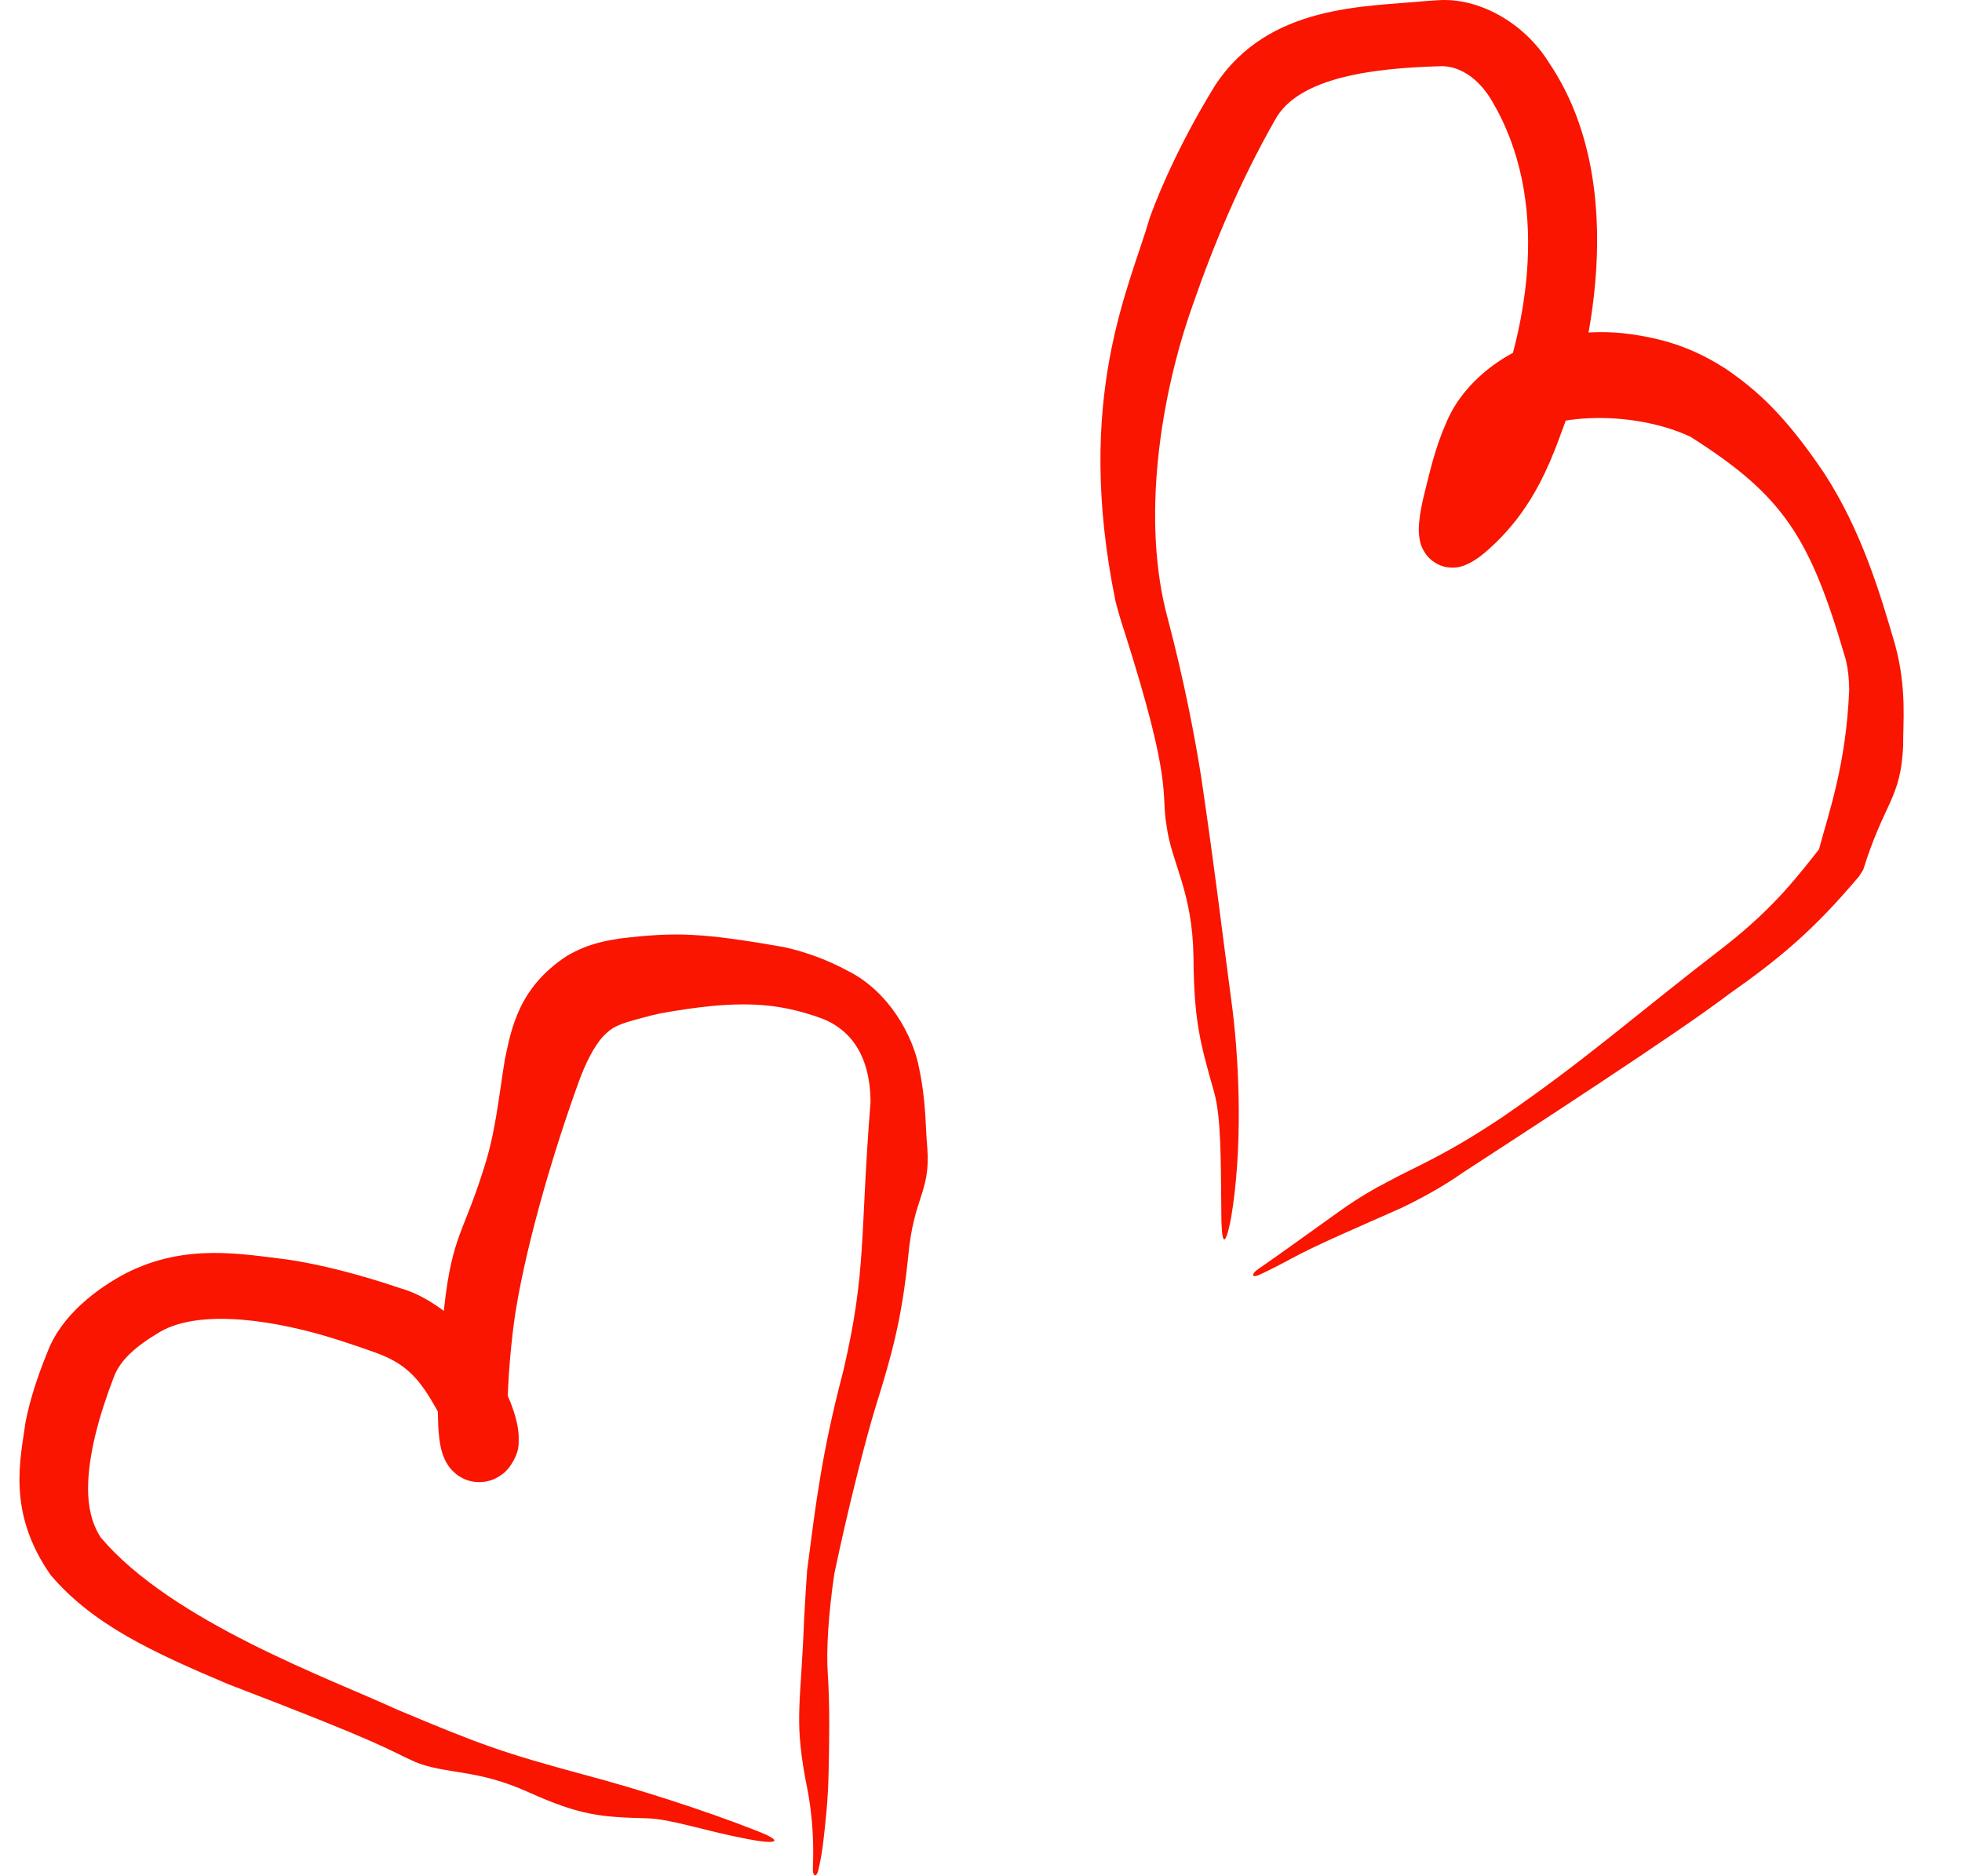
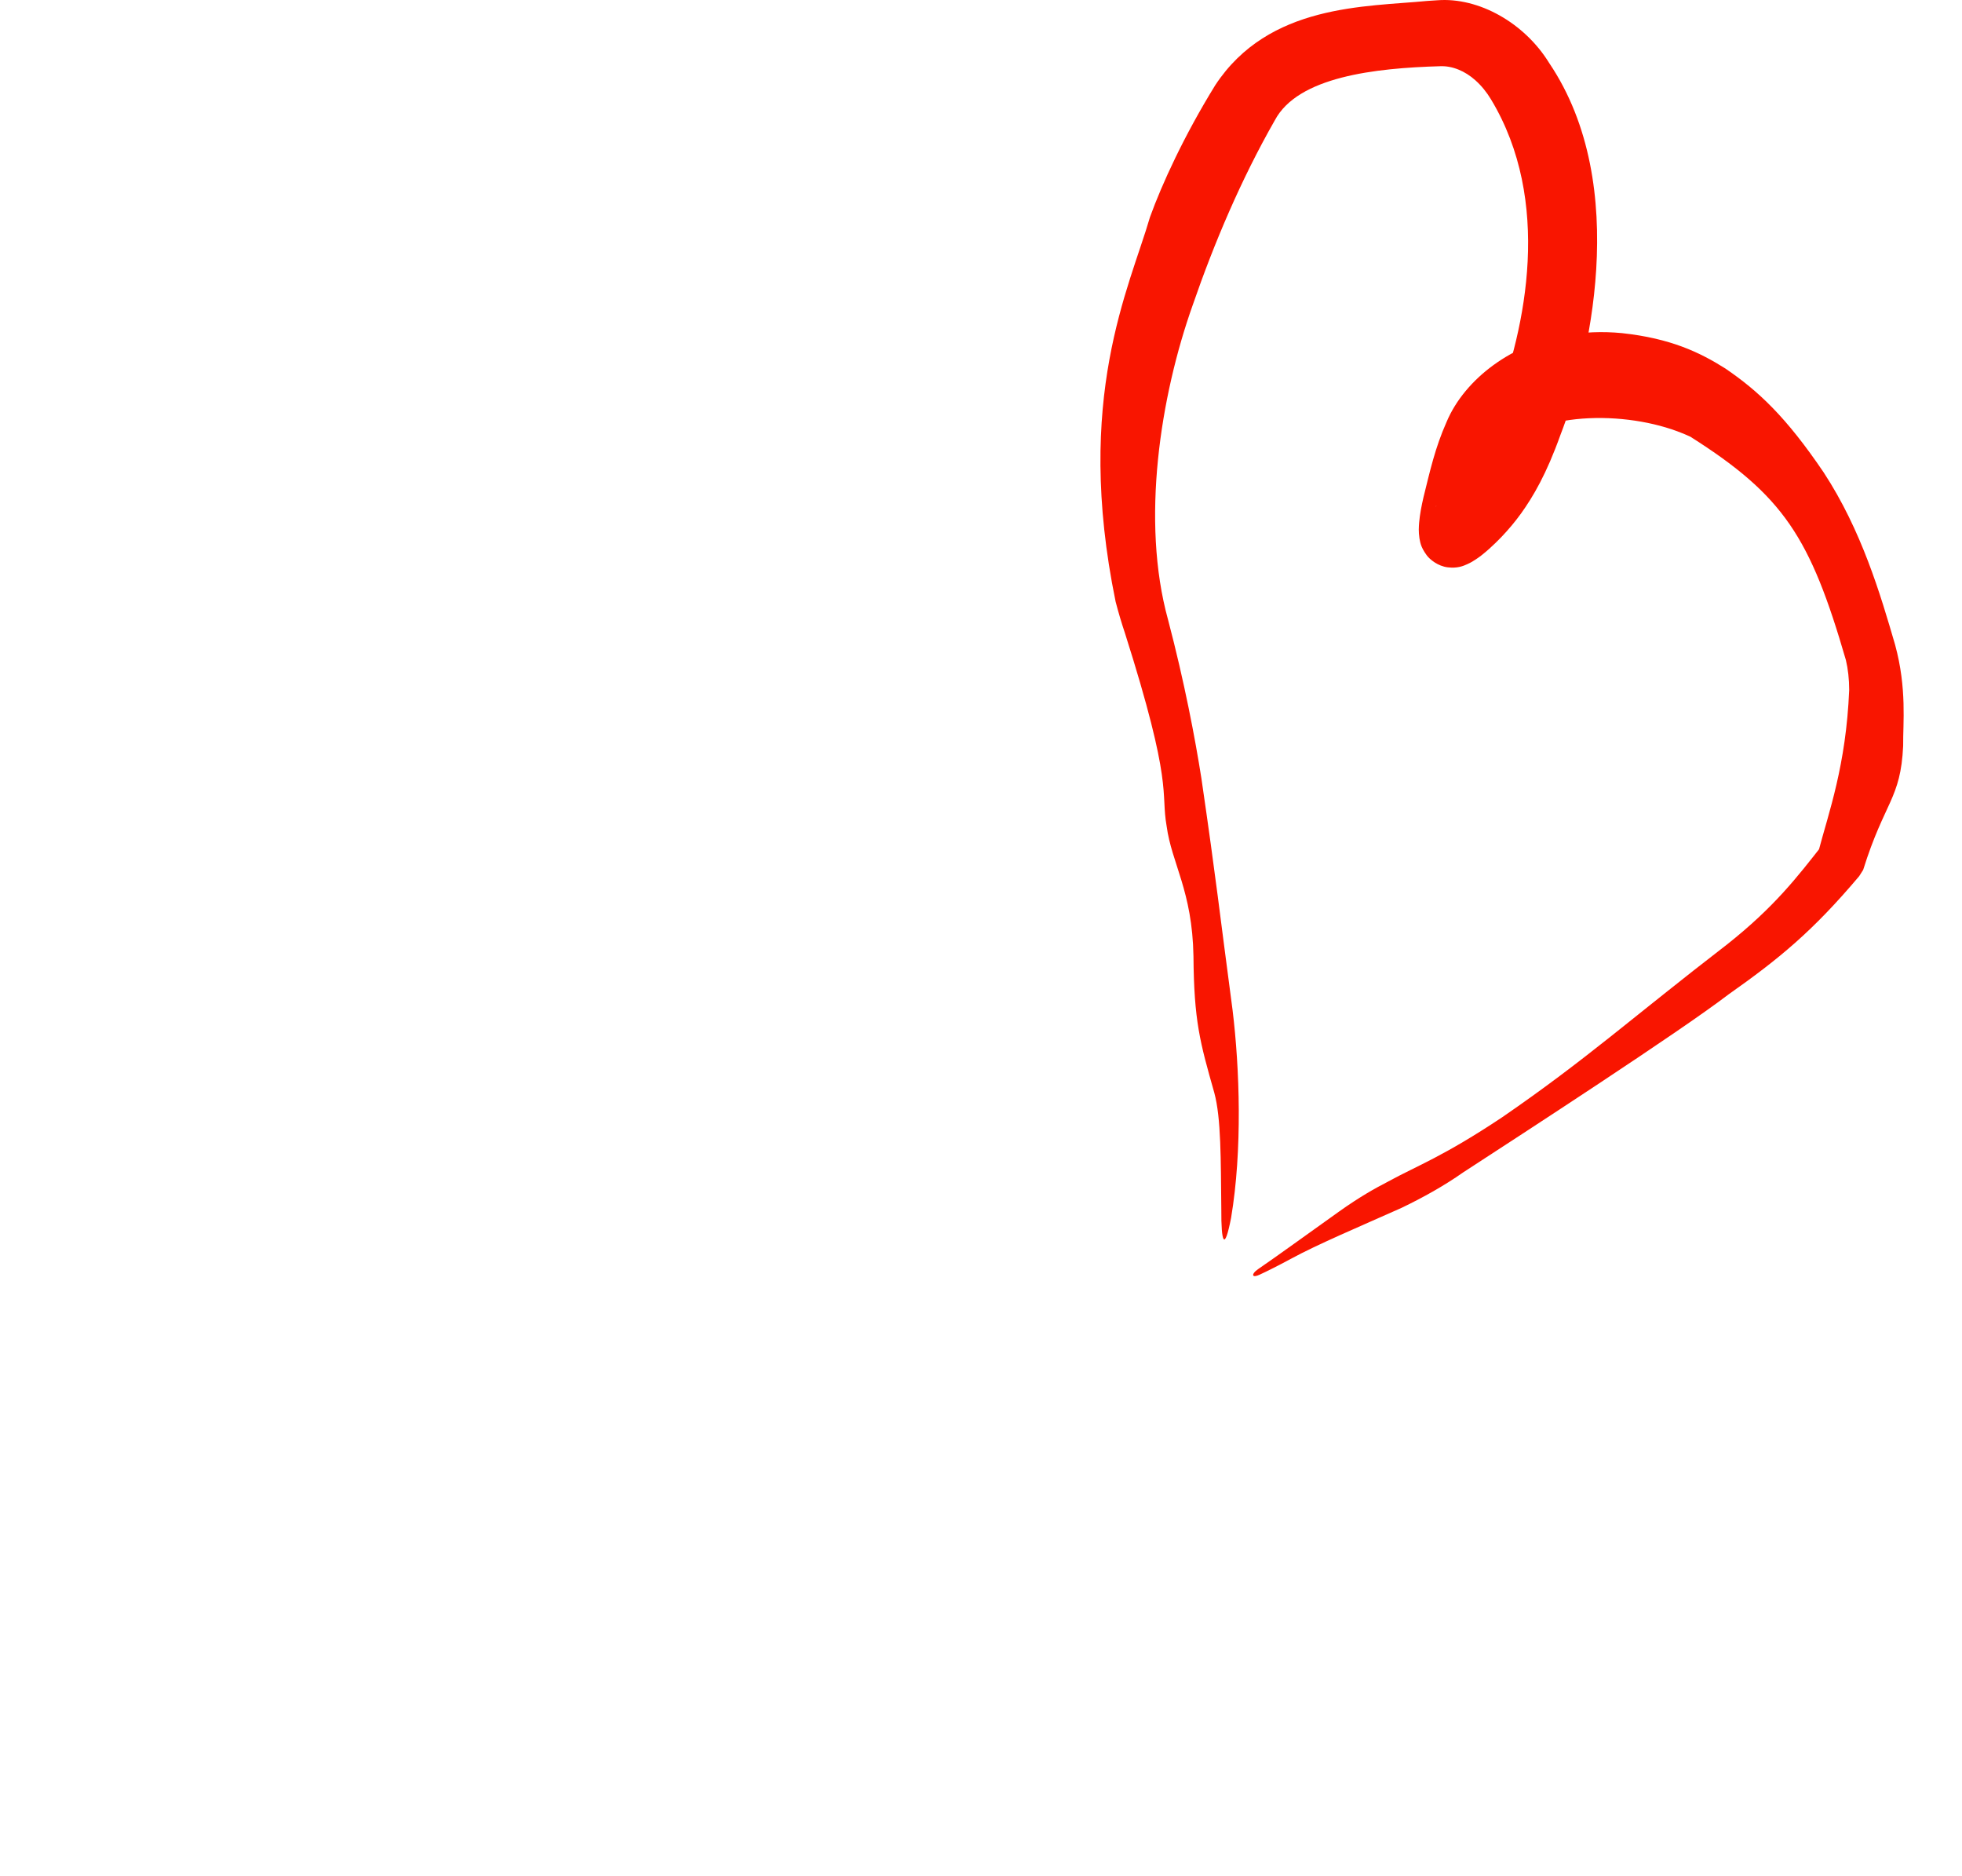
<svg xmlns="http://www.w3.org/2000/svg" width="114" height="109" viewBox="0 0 114 109" fill="none">
-   <path d="M82.711 28.884C83.092 27.355 83.377 26.034 84.049 24.519C85.122 21.962 87.959 19.923 90.951 19.476C91.993 19.294 93.092 19.241 94.249 19.353C97.057 19.658 98.749 20.459 100.25 21.408C102.16 22.709 103.774 24.209 105.967 27.451C108.161 30.805 109.256 34.513 110.113 37.457C110.808 40.002 110.566 42.016 110.581 43.327C110.438 46.429 109.502 46.552 108.258 50.533L108.027 50.898C108.02 50.906 108.013 50.914 108.007 50.922C105.338 54.084 103.378 55.697 100.432 57.771C97.559 59.971 88.365 65.929 85.01 68.113C83.909 68.887 82.681 69.571 81.44 70.167L81.426 70.174C78.963 71.274 76.58 72.274 74.986 73.14C74.237 73.544 73.644 73.841 73.174 74.058C72.976 74.149 72.856 74.152 72.822 74.1C72.822 74.1 72.822 74.1 72.822 74.1C72.78 74.035 72.874 73.885 73.1 73.729C74.221 72.961 75.855 71.774 77.831 70.365C78.975 69.553 79.857 69.052 80.656 68.641L80.642 68.647C82.387 67.696 83.843 67.196 87.278 64.909C92.206 61.523 94.844 59.105 100.36 54.858C103.101 52.684 104.428 50.954 105.965 48.99L105.653 49.482C106.254 47.197 107.262 44.485 107.445 40.086C107.444 39.449 107.377 38.864 107.254 38.347C105.181 31.202 103.637 28.804 98.212 25.367C97.975 25.256 97.72 25.151 97.448 25.051C95.744 24.423 93.581 24.141 91.573 24.353C89.624 24.564 88.276 25.18 87.465 26.474C87.094 27.052 86.744 27.989 86.515 28.848C86.399 29.281 86.305 29.723 86.253 30.1C86.227 30.283 86.215 30.468 86.211 30.53C86.203 30.548 86.228 30.575 86.142 30.326C86.076 30.209 86.05 29.92 85.456 29.476C85.139 29.252 84.652 29.119 84.275 29.147C83.875 29.175 83.696 29.265 83.525 29.347C83.314 29.474 83.421 29.435 83.487 29.369C83.555 29.312 83.663 29.202 83.754 29.103C83.957 28.878 84.156 28.626 84.344 28.371C84.727 27.85 85.087 27.28 85.394 26.751C86.023 25.664 86.503 24.63 86.85 23.743C88.695 19.011 90.175 11.65 86.638 5.782C86.388 5.362 86.078 4.979 85.727 4.666C85.123 4.124 84.385 3.817 83.678 3.847C79.89 3.955 75.42 4.456 74.075 6.984C72.124 10.396 70.547 14.116 69.305 17.714C67.418 23.017 66.283 30.265 67.868 36C68.828 39.648 69.445 42.922 69.805 45.21C70.698 51.324 70.835 52.804 71.618 58.684C72.03 62.071 72.194 66.806 71.531 70.75C71.146 72.737 70.952 72.212 70.963 70.249C70.93 67.356 70.957 64.963 70.555 63.481C69.72 60.536 69.376 59.321 69.345 55.545C69.279 51.758 68.074 50.151 67.786 47.992C67.429 45.974 68.197 45.69 65.358 36.762C65.169 36.199 64.989 35.598 64.822 34.955C62.393 23.115 65.621 16.741 66.818 12.614C67.515 10.687 68.797 7.889 70.612 4.947C73.721 0.22 79.344 0.404 82.933 0.054C83.121 0.041 83.317 0.028 83.51 0.016C85.921 -0.172 88.585 1.333 90.016 3.664C94.85 10.832 92.247 21.216 90.672 25.254C89.853 27.546 89.087 28.841 88.377 29.833C88.005 30.346 87.658 30.753 87.234 31.201C87.033 31.407 86.798 31.644 86.532 31.881C86.382 32.017 86.269 32.109 86.063 32.274C85.966 32.349 85.876 32.414 85.755 32.494C85.616 32.588 85.464 32.681 85.269 32.769C85.018 32.884 84.679 33.028 84.109 32.957C83.552 32.887 83.08 32.508 82.893 32.252C82.519 31.735 82.524 31.476 82.476 31.276C82.416 30.87 82.439 30.621 82.457 30.359C82.504 29.851 82.595 29.389 82.711 28.884Z" fill="#F91500" />
-   <path d="M28.059 68.046C28.797 65.84 28.965 63.798 29.335 61.544C29.709 59.797 30.11 57.384 32.936 55.535C34.272 54.753 35.389 54.629 36.047 54.518C39.232 54.14 40.776 54.179 45.575 55.026C46.86 55.31 48.114 55.78 49.257 56.4C51.637 57.581 53.072 60.178 53.415 62.111C53.827 64.088 53.77 65.626 53.88 66.668C54.072 69.322 53.083 69.476 52.765 73.042C52.397 76.603 51.829 78.678 50.906 81.632C50.333 83.462 49.262 87.661 48.474 91.445L48.48 91.41C48.131 93.757 48.002 95.928 48.098 97.228C48.222 99.15 48.185 101.187 48.142 103.088C48.114 104.545 47.962 105.907 47.843 106.931C47.76 107.672 47.646 108.244 47.538 108.683C47.492 108.866 47.421 108.95 47.359 108.944C47.359 108.944 47.359 108.944 47.359 108.944C47.283 108.936 47.22 108.796 47.231 108.554C47.281 107.386 47.271 105.634 46.849 103.617C46.819 103.465 46.791 103.319 46.764 103.176C46.162 99.736 46.53 99.069 46.725 94.012C46.779 93.001 46.837 92.078 46.9 91.186L46.91 91.126C47.398 87.401 47.741 84.411 49.006 79.617C50.373 73.719 49.95 71.928 50.582 64.028C50.562 61.077 49.221 59.748 47.786 59.179C45.15 58.217 42.86 58.055 38.325 58.88C37.977 58.956 37.627 59.043 37.278 59.141C35.907 59.508 35.594 59.64 35.048 60.204C34.52 60.769 34.002 61.796 33.601 62.918C31.594 68.49 30.16 74.112 29.791 77.416C29.672 78.446 29.572 79.531 29.519 80.681C29.494 81.244 29.48 81.825 29.497 82.375C29.506 82.656 29.524 82.919 29.552 83.118C29.561 83.195 29.596 83.31 29.562 83.187C29.55 83.155 29.538 83.107 29.47 82.98C29.436 82.919 29.39 82.844 29.32 82.754C29.257 82.673 29.083 82.476 28.837 82.328C28.369 81.968 27.299 82.008 26.926 82.29C26.636 82.456 26.516 82.603 26.44 82.691C26.172 83.032 26.136 83.265 26.107 83.386C26.084 83.511 26.087 83.56 26.086 83.585C26.087 83.627 26.083 83.575 26.066 83.508C26.033 83.368 25.963 83.154 25.876 82.936C25.701 82.496 25.46 82.015 25.19 81.561C24.287 79.991 23.49 79.199 21.933 78.622C21.11 78.323 20.276 78.038 19.434 77.774C16.238 76.772 11.777 75.977 9.335 77.351C7.903 78.197 6.977 79.003 6.604 80.024C5.759 82.232 5.128 84.491 5.117 86.457C5.112 87.496 5.316 88.502 5.86 89.327C9.999 94.211 19.172 97.515 23.045 99.304C27.935 101.357 29.16 101.811 34.094 103.142C36.933 103.897 40.791 105.108 43.993 106.367C45.603 106.999 45.168 107.167 43.449 106.841C40.953 106.366 38.979 105.671 37.624 105.634C34.923 105.557 33.767 105.491 30.725 104.123C27.689 102.745 25.929 103.095 24.127 102.361C22.344 101.552 22.49 101.374 13.223 97.825C8.84 95.967 5.401 94.385 2.946 91.503C0.366 87.827 1.211 84.689 1.477 82.66C1.691 81.511 2.127 80.076 2.761 78.54C3.557 76.405 5.655 74.835 7.35 73.95C10.797 72.218 14.005 72.848 16.706 73.171C18.541 73.442 20.838 74.014 23.239 74.831C25.451 75.441 27.746 77.619 28.694 79.502C29.065 80.132 29.388 80.771 29.665 81.476C29.803 81.832 29.93 82.197 30.032 82.651C30.081 82.881 30.128 83.13 30.141 83.474C30.111 83.827 30.267 84.281 29.588 85.246C29.416 85.439 29.288 85.636 28.751 85.906C28.434 86.056 27.956 86.158 27.488 86.074C27.033 85.998 26.673 85.783 26.437 85.578C26.181 85.35 26.107 85.226 26.023 85.107C25.944 84.987 25.888 84.881 25.842 84.783C25.752 84.584 25.73 84.508 25.691 84.387C25.569 83.964 25.549 83.738 25.517 83.492C25.465 83.031 25.452 82.626 25.445 82.256C25.434 81.502 25.458 80.82 25.489 80.171C25.551 78.9 25.646 77.793 25.712 76.913C26.182 71.827 26.829 71.925 28.059 68.046Z" fill="#F91500" />
+   <path d="M82.711 28.884C83.092 27.355 83.377 26.034 84.049 24.519C85.122 21.962 87.959 19.923 90.951 19.476C91.993 19.294 93.092 19.241 94.249 19.353C97.057 19.658 98.749 20.459 100.25 21.408C102.16 22.709 103.774 24.209 105.967 27.451C108.161 30.805 109.256 34.513 110.113 37.457C110.808 40.002 110.566 42.016 110.581 43.327C110.438 46.429 109.502 46.552 108.258 50.533L108.027 50.898C108.02 50.906 108.013 50.914 108.007 50.922C105.338 54.084 103.378 55.697 100.432 57.771C97.559 59.971 88.365 65.929 85.01 68.113C83.909 68.887 82.681 69.571 81.44 70.167L81.426 70.174C78.963 71.274 76.58 72.274 74.986 73.14C74.237 73.544 73.644 73.841 73.174 74.058C72.976 74.149 72.856 74.152 72.822 74.1C72.822 74.1 72.822 74.1 72.822 74.1C72.78 74.035 72.874 73.885 73.1 73.729C74.221 72.961 75.855 71.774 77.831 70.365C78.975 69.553 79.857 69.052 80.656 68.641L80.642 68.647C82.387 67.696 83.843 67.196 87.278 64.909C92.206 61.523 94.844 59.105 100.36 54.858C103.101 52.684 104.428 50.954 105.965 48.99L105.653 49.482C106.254 47.197 107.262 44.485 107.445 40.086C107.444 39.449 107.377 38.864 107.254 38.347C105.181 31.202 103.637 28.804 98.212 25.367C97.975 25.256 97.72 25.151 97.448 25.051C95.744 24.423 93.581 24.141 91.573 24.353C89.624 24.564 88.276 25.18 87.465 26.474C87.094 27.052 86.744 27.989 86.515 28.848C86.399 29.281 86.305 29.723 86.253 30.1C86.227 30.283 86.215 30.468 86.211 30.53C86.203 30.548 86.228 30.575 86.142 30.326C86.076 30.209 86.05 29.92 85.456 29.476C83.875 29.175 83.696 29.265 83.525 29.347C83.314 29.474 83.421 29.435 83.487 29.369C83.555 29.312 83.663 29.202 83.754 29.103C83.957 28.878 84.156 28.626 84.344 28.371C84.727 27.85 85.087 27.28 85.394 26.751C86.023 25.664 86.503 24.63 86.85 23.743C88.695 19.011 90.175 11.65 86.638 5.782C86.388 5.362 86.078 4.979 85.727 4.666C85.123 4.124 84.385 3.817 83.678 3.847C79.89 3.955 75.42 4.456 74.075 6.984C72.124 10.396 70.547 14.116 69.305 17.714C67.418 23.017 66.283 30.265 67.868 36C68.828 39.648 69.445 42.922 69.805 45.21C70.698 51.324 70.835 52.804 71.618 58.684C72.03 62.071 72.194 66.806 71.531 70.75C71.146 72.737 70.952 72.212 70.963 70.249C70.93 67.356 70.957 64.963 70.555 63.481C69.72 60.536 69.376 59.321 69.345 55.545C69.279 51.758 68.074 50.151 67.786 47.992C67.429 45.974 68.197 45.69 65.358 36.762C65.169 36.199 64.989 35.598 64.822 34.955C62.393 23.115 65.621 16.741 66.818 12.614C67.515 10.687 68.797 7.889 70.612 4.947C73.721 0.22 79.344 0.404 82.933 0.054C83.121 0.041 83.317 0.028 83.51 0.016C85.921 -0.172 88.585 1.333 90.016 3.664C94.85 10.832 92.247 21.216 90.672 25.254C89.853 27.546 89.087 28.841 88.377 29.833C88.005 30.346 87.658 30.753 87.234 31.201C87.033 31.407 86.798 31.644 86.532 31.881C86.382 32.017 86.269 32.109 86.063 32.274C85.966 32.349 85.876 32.414 85.755 32.494C85.616 32.588 85.464 32.681 85.269 32.769C85.018 32.884 84.679 33.028 84.109 32.957C83.552 32.887 83.08 32.508 82.893 32.252C82.519 31.735 82.524 31.476 82.476 31.276C82.416 30.87 82.439 30.621 82.457 30.359C82.504 29.851 82.595 29.389 82.711 28.884Z" fill="#F91500" />
</svg>